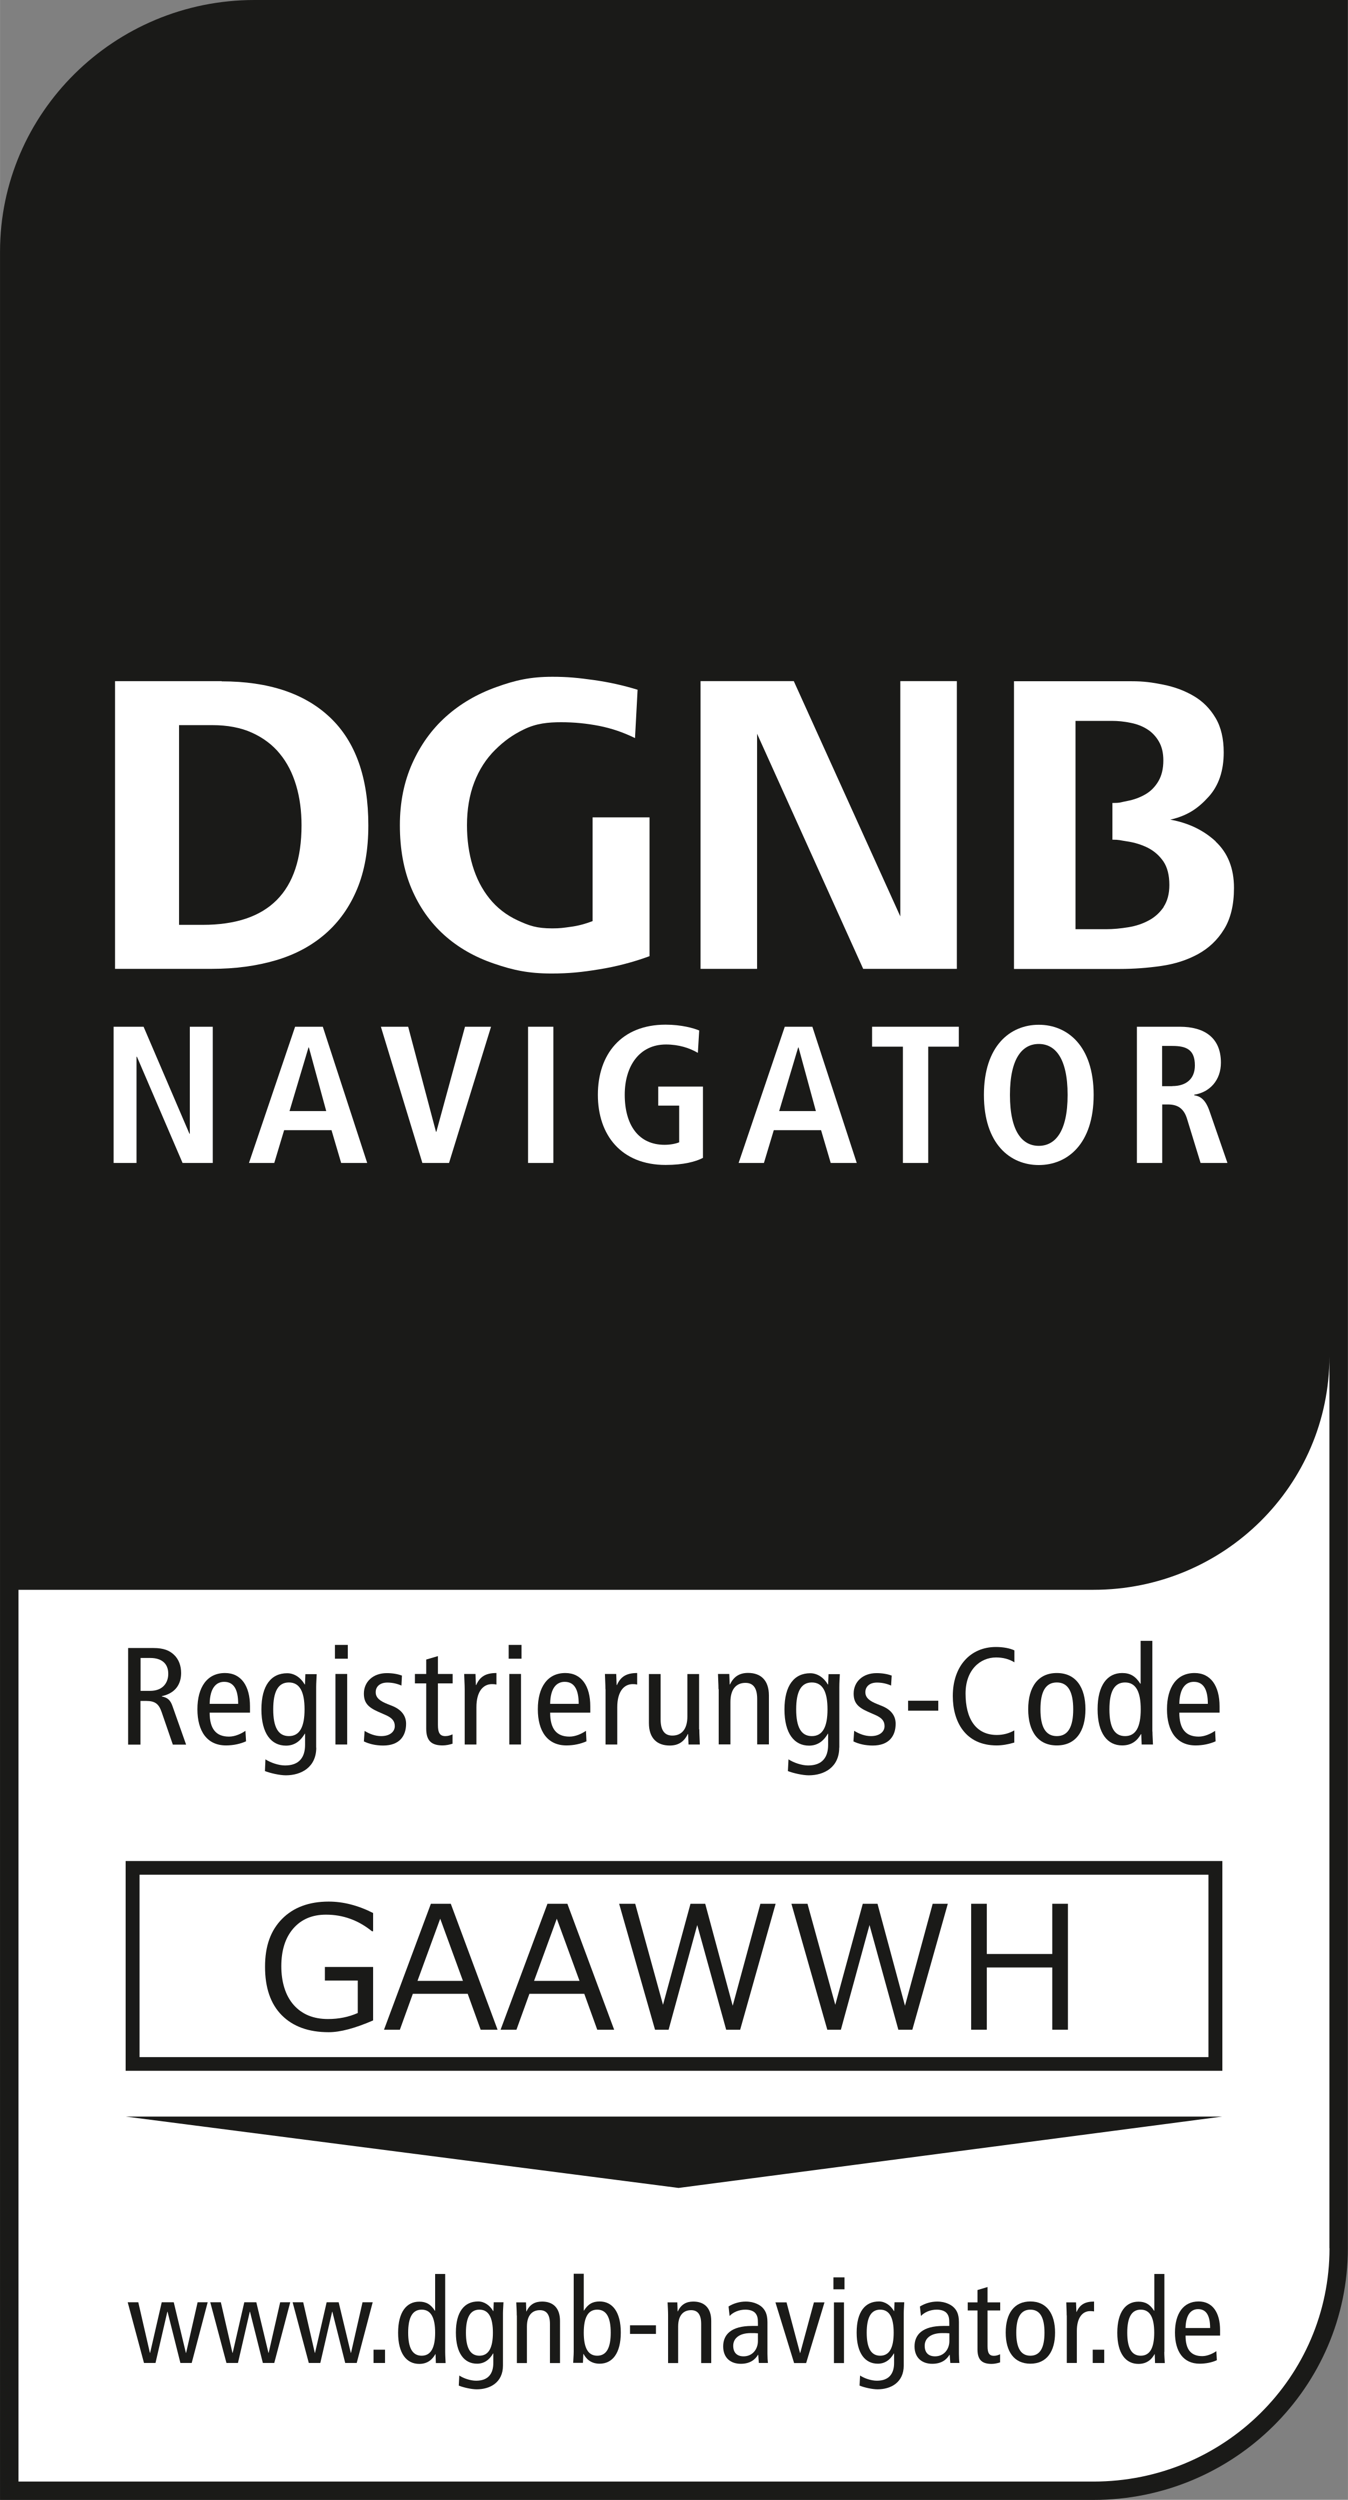
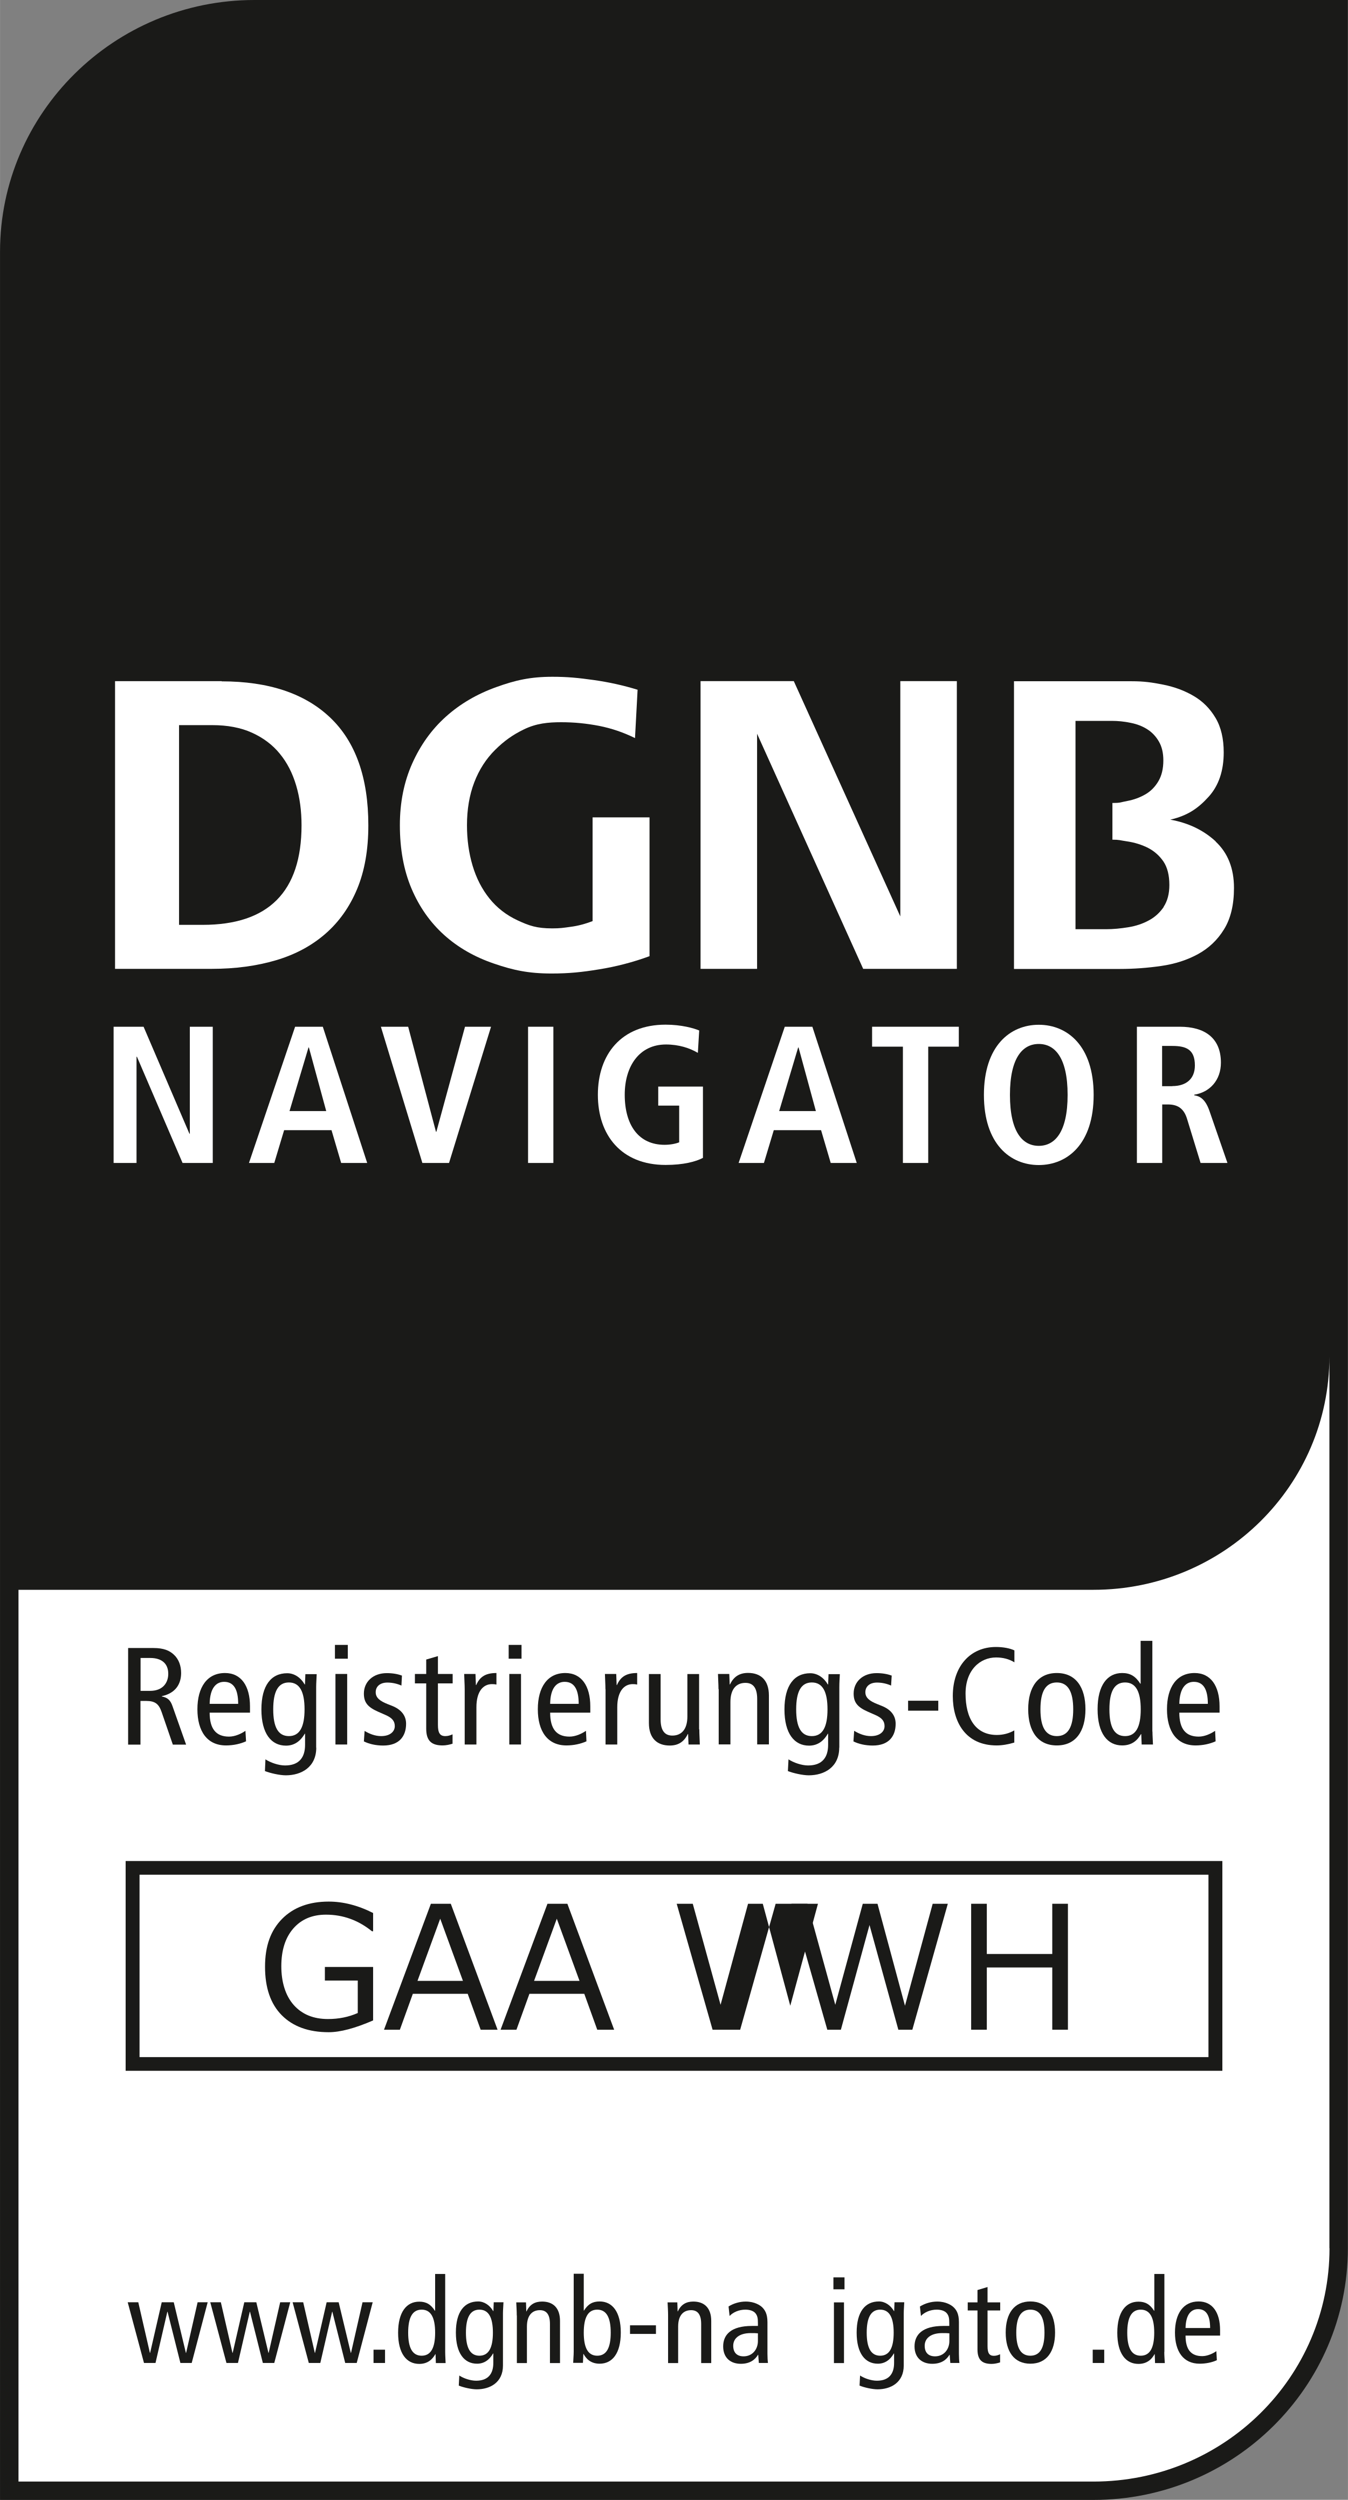
<svg xmlns="http://www.w3.org/2000/svg" viewBox="0 0 129.96 240.94" height="85mm" width="45.85mm" id="a">
  <rect x="0" y="0" width="129.96" height="240.94" fill="#808080" stroke="none" />
  <defs>
    <style>.b{fill:#fff;}.c{fill:#1a1a18;}</style>
  </defs>
  <path d="m24.53,0C11.01,0,0,10.88,0,24.26v216.69h105.42c13.53,0,24.53-10.88,24.53-24.26V0H24.53Z" class="c" />
  <path d="m128.18,216.69c0,12.42-10.18,22.49-22.75,22.49H1.78v-85.95h103.64c12.57,0,22.75-10.07,22.75-22.49v85.95Z" class="b" />
  <path d="m13.45,198.27h103.06v-17.58H13.45v17.58Zm104.4,1.32H12.11v-20.22h105.74v20.22Zm0,0" class="c" />
-   <path d="m12.11,204l53.31,6.88,52.42-6.88H12.11Zm0,0" class="c" />
  <path d="m18.5,227.75h-1.11l-1.24-4.94h-.02l-1.14,4.94h-1.11l-1.57-5.85h1.02l1.12,4.88h.02l1.12-4.88h1.16l1.17,4.88h.02l1.11-4.88h.97l-1.54,5.85Zm0,0" class="c" />
  <path d="m26.45,227.75h-1.11l-1.24-4.94h-.02l-1.14,4.94h-1.11l-1.56-5.85h1.02l1.12,4.88h.02l1.12-4.88h1.16l1.17,4.88h.02l1.11-4.88h.97l-1.54,5.85Zm0,0" class="c" />
  <path d="m34.39,227.75h-1.11l-1.24-4.94h-.02l-1.14,4.94h-1.11l-1.56-5.85h1.02l1.12,4.88h.02l1.12-4.88h1.16l1.17,4.88h.02l1.11-4.88h.98l-1.54,5.85Zm0,0" class="c" />
  <rect height="1.28" width="1.11" y="226.47" x="36.01" class="c" />
  <path d="m40.65,222.61c-.89,0-1.3.76-1.3,2.22s.41,2.22,1.3,2.22,1.3-.76,1.3-2.22-.41-2.22-1.3-2.22m2.27,4.07c0,.36.03.72.04,1.08h-.94l-.03-.86h-.02c-.26.46-.7.94-1.55.94-1.22,0-2.04-.99-2.04-3s.82-3,2.04-3c.67,0,1.11.26,1.51.88h.02v-3.55h.97v7.52Zm0,0" class="c" />
  <path d="m46.22,227.05c.89,0,1.3-.76,1.3-2.22s-.41-2.22-1.3-2.22-1.3.76-1.3,2.22.41,2.22,1.3,2.22m2.27.95c0,1.62-1.23,2.29-2.53,2.29-.5,0-1.3-.18-1.73-.36l.05-.97c.42.28,1.09.5,1.62.5,1.19,0,1.66-.7,1.66-1.71v-.92h-.02c-.38.66-.9.99-1.55.99-1.22,0-2.04-.99-2.04-3s.82-3,2.15-3c.59,0,1.12.37,1.45.93h.02l.03-.85h.94c-.01.34-.05.71-.05,1.07v5.03Zm0,0" class="c" />
  <path d="m49.82,223.17c0-.42-.03-.85-.05-1.26h.94l.03.87h.02c.31-.67.81-.95,1.5-.95,1.03,0,1.73.58,1.73,1.87v4.06h-.97v-3.77c0-.93-.35-1.33-.97-1.33-.77,0-1.25.53-1.25,1.58v3.52h-.97v-4.58Zm0,0" class="c" />
  <path d="m57.58,227.05c.89,0,1.3-.76,1.3-2.22s-.41-2.22-1.3-2.22-1.3.76-1.3,2.22.41,2.22,1.3,2.22m-2.27-7.9h.97v3.55h.02c.39-.62.83-.88,1.51-.88,1.22,0,2.04.99,2.04,3s-.82,3-2.04,3c-.86,0-1.3-.48-1.55-.94h-.02l-.04.86h-.94c.01-.36.05-.72.05-1.08v-7.52Zm0,0" class="c" />
  <rect height=".83" width="2.5" y="224.12" x="60.74" class="c" />
  <path d="m64.41,223.17c0-.42-.03-.85-.05-1.26h.94l.03.87h.02c.31-.67.81-.95,1.49-.95,1.03,0,1.73.58,1.73,1.87v4.06h-.97v-3.77c0-.93-.35-1.33-.97-1.33-.77,0-1.25.53-1.25,1.58v3.52h-.97v-4.58Zm0,0" class="c" />
  <path d="m73.06,224.89c-.17-.02-.42-.02-.68-.02-1.15,0-1.69.54-1.69,1.22,0,.62.32,1.02,1,1.02.85,0,1.38-.67,1.38-1.48v-.73Zm-2.83-2.58c.49-.31,1.09-.48,1.67-.48.87,0,1.39.37,1.58.55.25.25.51.61.51,1.43v3.05c0,.34.02.69.05.89h-.88l-.06-.79h-.02c-.27.45-.75.87-1.66.87-.97,0-1.7-.56-1.7-1.68s.75-1.97,2.78-1.97h.57v-.26c0-.44-.03-.69-.22-.94-.2-.26-.58-.37-.99-.37-.6,0-1.18.24-1.52.61l-.1-.91Zm0,0" class="c" />
-   <path d="m74.76,221.91h1.07l1.3,4.88h.02l1.32-4.88h1.02l-1.77,5.85h-1.16l-1.8-5.85Zm0,0" class="c" />
  <path d="m80.4,221.91h.97v5.85h-.97v-5.85Zm1.02-1.26h-1.07v-1.15h1.07v1.15Zm0,0" class="c" />
  <path d="m84.86,227.05c.89,0,1.3-.76,1.3-2.22s-.41-2.22-1.3-2.22-1.3.76-1.3,2.22.41,2.22,1.3,2.22m2.27.95c0,1.62-1.23,2.29-2.53,2.29-.5,0-1.3-.18-1.73-.36l.05-.97c.42.28,1.09.5,1.62.5,1.19,0,1.66-.7,1.66-1.71v-.92h-.02c-.38.66-.9.99-1.55.99-1.22,0-2.04-.99-2.04-3s.82-3,2.15-3c.59,0,1.12.37,1.45.93h.02l.03-.85h.94c-.01.34-.05.71-.05,1.07v5.03Zm0,0" class="c" />
  <path d="m91.52,224.89c-.17-.02-.42-.02-.68-.02-1.15,0-1.69.54-1.69,1.22,0,.62.32,1.02,1,1.02.85,0,1.38-.67,1.38-1.48v-.73Zm-2.83-2.58c.49-.31,1.09-.48,1.67-.48.87,0,1.39.37,1.58.55.26.25.51.61.51,1.43v3.05c0,.34.02.69.05.89h-.88l-.06-.79h-.02c-.27.45-.75.87-1.66.87-.97,0-1.71-.56-1.71-1.68s.75-1.97,2.78-1.97h.57v-.26c0-.44-.03-.69-.22-.94-.2-.26-.58-.37-.99-.37-.6,0-1.18.24-1.52.61l-.1-.91Zm0,0" class="c" />
  <path d="m96.43,227.69c-.23.08-.56.15-.82.15-.89,0-1.37-.35-1.37-1.39v-3.76h-.94v-.78h.94v-1.19l.97-.29v1.48h1.22v.78h-1.22v3.45c0,.66.17.92.61.92.24,0,.42-.07.6-.15v.78Zm0,0" class="c" />
  <path d="m99.34,227.05c.93,0,1.36-.76,1.36-2.22s-.43-2.22-1.36-2.22-1.36.76-1.36,2.22.43,2.22,1.36,2.22m0-5.23c1.56,0,2.38,1.17,2.38,3s-.81,3-2.38,3-2.38-1.17-2.38-3,.81-3,2.38-3" class="c" />
-   <path d="m102.84,223.17c0-.42-.03-.85-.04-1.26h.94l.04.92h.02c.31-.71.81-1,1.68-1v.95c-.12-.02-.24-.03-.37-.03-.75,0-1.29.64-1.29,1.91v3.09h-.97v-4.58Zm0,0" class="c" />
  <rect height="1.28" width="1.11" y="226.47" x="105.35" class="c" />
  <path d="m109.98,222.61c-.89,0-1.3.76-1.3,2.22s.41,2.22,1.3,2.22,1.3-.76,1.3-2.22-.41-2.22-1.3-2.22m2.27,4.07c0,.36.03.72.05,1.08h-.94l-.03-.86h-.02c-.25.46-.7.94-1.55.94-1.22,0-2.04-.99-2.04-3s.82-3,2.04-3c.67,0,1.11.26,1.51.88h.02v-3.55h.97v7.52Zm0,0" class="c" />
  <path d="m116.67,224.38c0-1.21-.38-1.82-1.16-1.82-.63,0-1.18.46-1.21,1.82h2.37Zm-2.37.73c0,1.35.53,1.98,1.61,1.98.49,0,1.02-.24,1.36-.48l.05.87c-.46.22-1.07.34-1.66.34-1.57,0-2.38-1.17-2.38-3s.81-3,2.28-3c1.33,0,2.07,1.05,2.07,2.77v.52h-3.34Zm0,0" class="c" />
  <path d="m13.56,162.97h.91c1.27,0,1.75-.83,1.75-1.64,0-1.04-.69-1.53-1.73-1.53h-.94v3.17Zm-1.19-4.13h2.41c1,0,1.55.24,1.98.64.49.45.7,1.1.7,1.77,0,.99-.47,1.93-1.86,2.23v.03c.57.11.83.37,1.02.91l1.32,3.73h-1.28l-1.08-3.14c-.27-.77-.61-1.07-1.5-1.07h-.54v4.21h-1.19v-9.3Zm0,0" class="c" />
  <path d="m22.96,164.22c0-1.41-.44-2.12-1.35-2.12-.73,0-1.37.53-1.4,2.12h2.75Zm-2.75.85c0,1.57.62,2.31,1.87,2.31.57,0,1.19-.28,1.58-.56l.06,1.01c-.54.25-1.24.4-1.93.4-1.82,0-2.76-1.36-2.76-3.49s.94-3.49,2.66-3.49c1.55,0,2.41,1.23,2.41,3.22v.6h-3.88Zm0,0" class="c" />
  <path d="m27.85,167.33c1.04,0,1.51-.88,1.51-2.58s-.47-2.59-1.51-2.59-1.51.88-1.51,2.59.47,2.58,1.51,2.58m2.64,1.11c0,1.88-1.43,2.67-2.94,2.67-.58,0-1.51-.21-2.01-.41l.05-1.13c.49.32,1.27.59,1.89.59,1.39,0,1.93-.81,1.93-1.99v-1.07h-.03c-.45.77-1.05,1.15-1.81,1.15-1.41,0-2.37-1.15-2.37-3.49s.96-3.49,2.49-3.49c.69,0,1.31.43,1.68,1.08h.03l.04-.99h1.09c-.01.4-.05.83-.05,1.24v5.85Zm0,0" class="c" />
  <path d="m32.34,161.34h1.13v6.8h-1.13v-6.8Zm1.19-1.47h-1.24v-1.33h1.24v1.33Zm0,0" class="c" />
  <path d="m35.13,166.82c.51.31,1.05.51,1.62.51.86,0,1.31-.44,1.31-.96,0-.47-.24-.79-.88-1.07l-.75-.33c-.98-.44-1.35-.88-1.35-1.74,0-1.12.87-1.97,2.21-1.97.57,0,1.07.09,1.46.24l-.05.96c-.35-.16-.84-.29-1.35-.29-.74,0-1.13.4-1.13.93s.4.85,1.16,1.15l.41.16c.83.33,1.36.89,1.36,1.73,0,1.17-.63,2.1-2.21,2.1-.71,0-1.36-.15-1.86-.4l.07-1.01Zm0,0" class="c" />
  <path d="m43.64,168.06c-.27.09-.65.17-.96.17-1.04,0-1.59-.41-1.59-1.61v-4.37h-1.09v-.91h1.09v-1.39l1.13-.33v1.72h1.42v.91h-1.42v4.01c0,.77.2,1.07.71,1.07.28,0,.49-.08.7-.17v.91Zm0,0" class="c" />
  <path d="m44.8,162.81c0-.49-.04-.99-.05-1.47h1.09l.04,1.07h.03c.36-.83.94-1.16,1.95-1.16v1.11c-.13-.03-.28-.04-.43-.04-.88,0-1.5.75-1.5,2.22v3.6h-1.13v-5.33Zm0,0" class="c" />
  <path d="m49.1,161.34h1.13v6.8h-1.13v-6.8Zm1.18-1.47h-1.24v-1.33h1.24v1.33Zm0,0" class="c" />
  <path d="m55.79,164.22c0-1.41-.44-2.12-1.35-2.12-.73,0-1.38.53-1.4,2.12h2.75Zm-2.75.85c0,1.57.62,2.31,1.87,2.31.57,0,1.19-.28,1.58-.56l.05,1.01c-.54.25-1.24.4-1.93.4-1.82,0-2.76-1.36-2.76-3.49s.94-3.49,2.65-3.49c1.55,0,2.41,1.23,2.41,3.22v.6h-3.88Zm0,0" class="c" />
  <path d="m58.37,162.81c0-.49-.04-.99-.05-1.47h1.09l.04,1.07h.03c.36-.83.94-1.16,1.95-1.16v1.11c-.13-.03-.28-.04-.43-.04-.87,0-1.49.75-1.49,2.22v3.6h-1.13v-5.33Zm0,0" class="c" />
  <path d="m67.42,166.67c0,.49.04.99.05,1.47h-1.09l-.04-1.01h-.03c-.37.77-.94,1.11-1.74,1.11-1.2,0-2.01-.68-2.01-2.17v-4.72h1.13v4.38c0,1.08.41,1.55,1.13,1.55.89,0,1.45-.61,1.45-1.84v-4.09h1.13v5.33Zm0,0" class="c" />
  <path d="m69.27,162.81c0-.49-.04-.99-.05-1.47h1.09l.04,1.01h.03c.36-.77.94-1.11,1.74-1.11,1.2,0,2.01.68,2.01,2.17v4.72h-1.13v-4.38c0-1.08-.4-1.55-1.13-1.55-.89,0-1.45.61-1.45,1.84v4.09h-1.13v-5.33Zm0,0" class="c" />
  <path d="m78.27,167.33c1.04,0,1.51-.88,1.51-2.58s-.47-2.59-1.51-2.59-1.51.88-1.51,2.59.47,2.58,1.51,2.58m2.64,1.11c0,1.88-1.43,2.67-2.94,2.67-.58,0-1.51-.21-2.01-.41l.06-1.13c.49.32,1.27.59,1.89.59,1.39,0,1.93-.81,1.93-1.99v-1.07h-.03c-.44.77-1.05,1.15-1.81,1.15-1.41,0-2.37-1.15-2.37-3.49s.96-3.49,2.49-3.49c.69,0,1.31.43,1.69,1.08h.03l.04-.99h1.09c-.02.4-.05.83-.05,1.24v5.85Zm0,0" class="c" />
  <path d="m82.35,166.82c.51.31,1.05.51,1.62.51.86,0,1.31-.44,1.31-.96,0-.47-.24-.79-.88-1.07l-.75-.33c-.98-.44-1.35-.88-1.35-1.74,0-1.12.87-1.97,2.21-1.97.57,0,1.06.09,1.46.24l-.06.96c-.35-.16-.84-.29-1.35-.29-.74,0-1.13.4-1.13.93s.4.85,1.16,1.15l.4.16c.84.33,1.36.89,1.36,1.73,0,1.17-.63,2.1-2.21,2.1-.71,0-1.36-.15-1.86-.4l.07-1.01Zm0,0" class="c" />
  <rect height=".96" width="2.91" y="163.92" x="87.55" class="c" />
  <path d="m97.8,167.95c-.57.17-1.16.28-1.71.28-2.98,0-4.23-2.24-4.23-4.76,0-2.9,1.71-4.73,4.16-4.73.67,0,1.35.12,1.78.33v1.15c-.51-.32-1.11-.47-1.77-.47-1.54,0-2.94,1.21-2.94,3.48,0,2.4.97,3.99,3.02,3.99.61,0,1.2-.16,1.68-.44v1.17Zm0,0" class="c" />
  <path d="m101.89,167.33c1.08,0,1.58-.88,1.58-2.58s-.5-2.59-1.58-2.59-1.58.88-1.58,2.59.5,2.58,1.58,2.58m0-6.08c1.82,0,2.76,1.36,2.76,3.49s-.94,3.49-2.76,3.49-2.76-1.36-2.76-3.49.94-3.49,2.76-3.49" class="c" />
  <path d="m108.47,162.16c-1.04,0-1.51.88-1.51,2.59s.47,2.58,1.51,2.58,1.51-.88,1.51-2.58-.47-2.59-1.51-2.59m2.64,4.73c0,.41.04.84.05,1.25h-1.09l-.04-1h-.03c-.3.53-.81,1.09-1.81,1.09-1.41,0-2.37-1.15-2.37-3.49s.96-3.49,2.37-3.49c.78,0,1.29.31,1.75,1.03h.03v-4.13h1.13v8.74Zm0,0" class="c" />
  <path d="m116.45,164.22c0-1.41-.44-2.12-1.35-2.12-.73,0-1.37.53-1.4,2.12h2.75Zm-2.75.85c0,1.57.62,2.31,1.87,2.31.57,0,1.18-.28,1.58-.56l.05,1.01c-.54.25-1.24.4-1.93.4-1.82,0-2.76-1.36-2.76-3.49s.94-3.49,2.66-3.49c1.55,0,2.41,1.23,2.41,3.22v.6h-3.88Zm0,0" class="c" />
  <path d="m10.95,98.96h2.89l4.42,10.31h.04v-10.31h2.21v13.13h-2.91l-4.4-10.24h-.04v10.24h-2.21v-13.13Zm0,0" class="b" />
  <path d="m31.45,107.09l-1.67-6.13h-.04l-1.83,6.13h3.54Zm.51,1.84h-4.57l-.95,3.16h-2.44l4.45-13.13h2.67l4.28,13.13h-2.51l-.93-3.16Zm0,0" class="b" />
  <path d="m36.72,98.96h2.63l2.68,10.12h.04l2.76-10.12h2.51l-4.05,13.13h-2.57l-4-13.13Zm0,0" class="b" />
  <rect height="13.13" width="2.44" y="98.96" x="50.91" class="b" />
  <path d="m63.47,104.73h4.3v6.87c-.68.36-1.87.68-3.6.68-4.26,0-6.53-2.86-6.53-6.76s2.26-6.76,6.53-6.76c1.52,0,2.72.34,3.24.56l-.13,2.16c-.78-.47-1.85-.81-3.07-.81-2.59,0-3.98,2.11-3.98,4.84,0,2.95,1.35,4.83,3.84,4.83.57,0,1.09-.11,1.41-.24v-3.54h-2.02v-1.84Zm0,0" class="b" />
  <path d="m78.66,107.09l-1.67-6.13h-.04l-1.83,6.13h3.54Zm.51,1.84h-4.57l-.95,3.16h-2.44l4.45-13.13h2.66l4.28,13.13h-2.51l-.93-3.16Zm0,0" class="b" />
  <path d="m87.05,100.88h-2.97v-1.92h8.36v1.92h-2.95v11.21h-2.44v-11.21Zm0,0" class="b" />
  <path d="m100.15,110.44c1.54,0,2.78-1.3,2.78-4.91s-1.24-4.91-2.78-4.91-2.78,1.3-2.78,4.91,1.24,4.91,2.78,4.91m0-11.67c2.76,0,5.29,2.03,5.29,6.76s-2.53,6.76-5.29,6.76-5.29-2.03-5.29-6.76,2.53-6.76,5.29-6.76" class="b" />
  <path d="m113.03,104.68c1.29,0,2.17-.66,2.17-1.99,0-1.51-.8-1.88-2.17-1.88h-.99v3.88h.99Zm-3.43-5.72h4.15c2.36,0,3.96,1.05,3.96,3.46,0,1.71-1.09,2.86-2.57,3.09v.06c.49.07,1.05.3,1.47,1.52l1.73,5h-2.59l-1.31-4.27c-.32-1.03-.95-1.37-1.84-1.37h-.55v5.64h-2.44v-13.13Zm0,0" class="b" />
  <path d="m19.55,89.14h-2.29v-19.25h3.2c1.47,0,2.75.24,3.83.73,1.08.49,1.98,1.16,2.68,2.02.71.86,1.23,1.88,1.58,3.06.35,1.18.52,2.46.52,3.84,0,6.4-3.18,9.6-9.53,9.6m1.83-23.49h-10.28v27.73h9.32c2.27,0,4.34-.28,6.2-.83,1.86-.55,3.44-1.4,4.76-2.55,1.32-1.15,2.34-2.59,3.06-4.32.72-1.73,1.08-3.77,1.08-6.13,0-4.6-1.23-8.06-3.68-10.39-2.45-2.33-5.94-3.49-10.46-3.49" class="b" />
  <path d="m57.15,88.77c-.72.28-1.43.47-2.14.56-.71.1-1.02.15-1.77.15-1.5,0-2.23-.26-3.33-.77-1.1-.51-2.01-1.22-2.73-2.12-.72-.9-1.26-1.95-1.62-3.16-.36-1.2-.54-2.5-.54-3.89,0-1.52.23-2.9.7-4.13.47-1.23,1.15-2.28,2.02-3.14.87-.86,1.68-1.44,2.77-1.97,1.19-.58,2.33-.69,3.6-.69s2.43.12,3.64.35c1.21.24,2.36.63,3.47,1.18l.25-4.66c-1.33-.41-2.75-.73-4.25-.94-1.5-.21-2.54-.31-3.96-.31-2.13,0-3.57.33-5.43,1-1.86.67-3.47,1.61-4.85,2.85-1.37,1.23-2.45,2.74-3.24,4.51-.79,1.77-1.19,3.75-1.19,5.94,0,2.3.37,4.34,1.12,6.11.75,1.77,1.8,3.26,3.14,4.47,1.34,1.21,2.95,2.13,4.8,2.76,1.86.64,3.34.96,5.56.96,1.69,0,2.94-.13,4.58-.4,1.63-.26,3.26-.68,4.87-1.27v-13.38h-5.49v9.98Zm0,0" class="b" />
  <path d="m86.81,88.35l-10.28-22.7h-8.99v27.73h5.45v-22.66l10.23,22.66h9.03v-27.73h-5.45v22.7Zm0,0" class="b" />
  <path d="m112.2,87.41c-.38.55-.85.99-1.44,1.3-.58.32-1.24.54-1.98.66-.73.12-1.45.19-2.14.19h-2.95v-20.08h3.49c.61,0,1.22.06,1.83.19.61.12,1.15.33,1.6.62.46.29.83.68,1.12,1.18.29.5.43,1.1.43,1.82,0,.8-.16,1.47-.48,2.01-.32.54-.73.96-1.25,1.26-.52.3-1.1.52-1.75.64-.65.12-.63.19-1.33.19h-.1v3.54c.69,0,.69.06,1.39.16.76.11,1.45.33,2.06.64.61.32,1.1.76,1.48,1.32.37.56.56,1.31.56,2.25,0,.85-.19,1.56-.56,2.11m5.03-6.31c-1.18-1.09-2.64-1.79-4.38-2.1,1.7-.39,2.71-1.12,3.69-2.2.98-1.08,1.46-2.51,1.46-4.28,0-1.33-.26-2.44-.79-3.33-.53-.89-1.22-1.59-2.09-2.1-.86-.51-1.84-.88-2.94-1.1-1.1-.22-1.89-.33-3.03-.33h-11.37v27.73h10.19c1.36,0,2.7-.1,4.01-.29,1.32-.19,2.5-.57,3.54-1.14,1.04-.57,1.88-1.36,2.51-2.39.64-1.03.96-2.36.96-3.99,0-1.88-.59-3.37-1.77-4.47" class="b" />
  <path d="m35.98,194.73c-1.75.76-3.18,1.14-4.29,1.14-1.94,0-3.45-.55-4.53-1.64s-1.61-2.65-1.61-4.67.55-3.5,1.64-4.61c1.1-1.11,2.6-1.67,4.5-1.67,1.41,0,2.84.37,4.28,1.1v1.76h-.11c-1.32-1.07-2.8-1.6-4.43-1.6-1.34,0-2.39.45-3.16,1.34s-1.15,2.1-1.15,3.63.4,2.84,1.2,3.74c.8.9,1.9,1.35,3.3,1.35,1.03,0,1.98-.19,2.87-.58v-3.13h-3.17v-1.31h4.65v5.15Z" class="c" />
  <path d="m46.34,195.63l-1.25-3.46h-5.29l-1.25,3.46h-1.53l4.52-12.14h1.92l4.51,12.14h-1.61Zm-1.71-4.71l-2.19-5.99-2.19,5.99h4.38Z" class="c" />
  <path d="m57.58,195.63l-1.25-3.46h-5.29l-1.25,3.46h-1.53l4.52-12.14h1.92l4.51,12.14h-1.61Zm-1.71-4.71l-2.19-5.99-2.19,5.99h4.38Z" class="c" />
-   <path d="m74.78,183.49l-3.42,12.14h-1.35l-2.79-10.09-2.76,10.09h-1.31l-3.46-12.14h1.55l2.68,9.74,2.65-9.74h1.42l2.65,9.83,2.67-9.83h1.47Z" class="c" />
+   <path d="m74.78,183.49l-3.42,12.14h-1.35h-1.31l-3.46-12.14h1.55l2.68,9.74,2.65-9.74h1.42l2.65,9.83,2.67-9.83h1.47Z" class="c" />
  <path d="m91.38,183.49l-3.42,12.14h-1.35l-2.78-10.09-2.76,10.09h-1.31l-3.46-12.14h1.55l2.68,9.74,2.65-9.74h1.42l2.65,9.83,2.67-9.83h1.47Z" class="c" />
  <path d="m102.96,195.63h-1.51v-6h-6.31v6h-1.51v-12.14h1.51v4.84h6.31v-4.84h1.51v12.14Z" class="c" />
</svg>